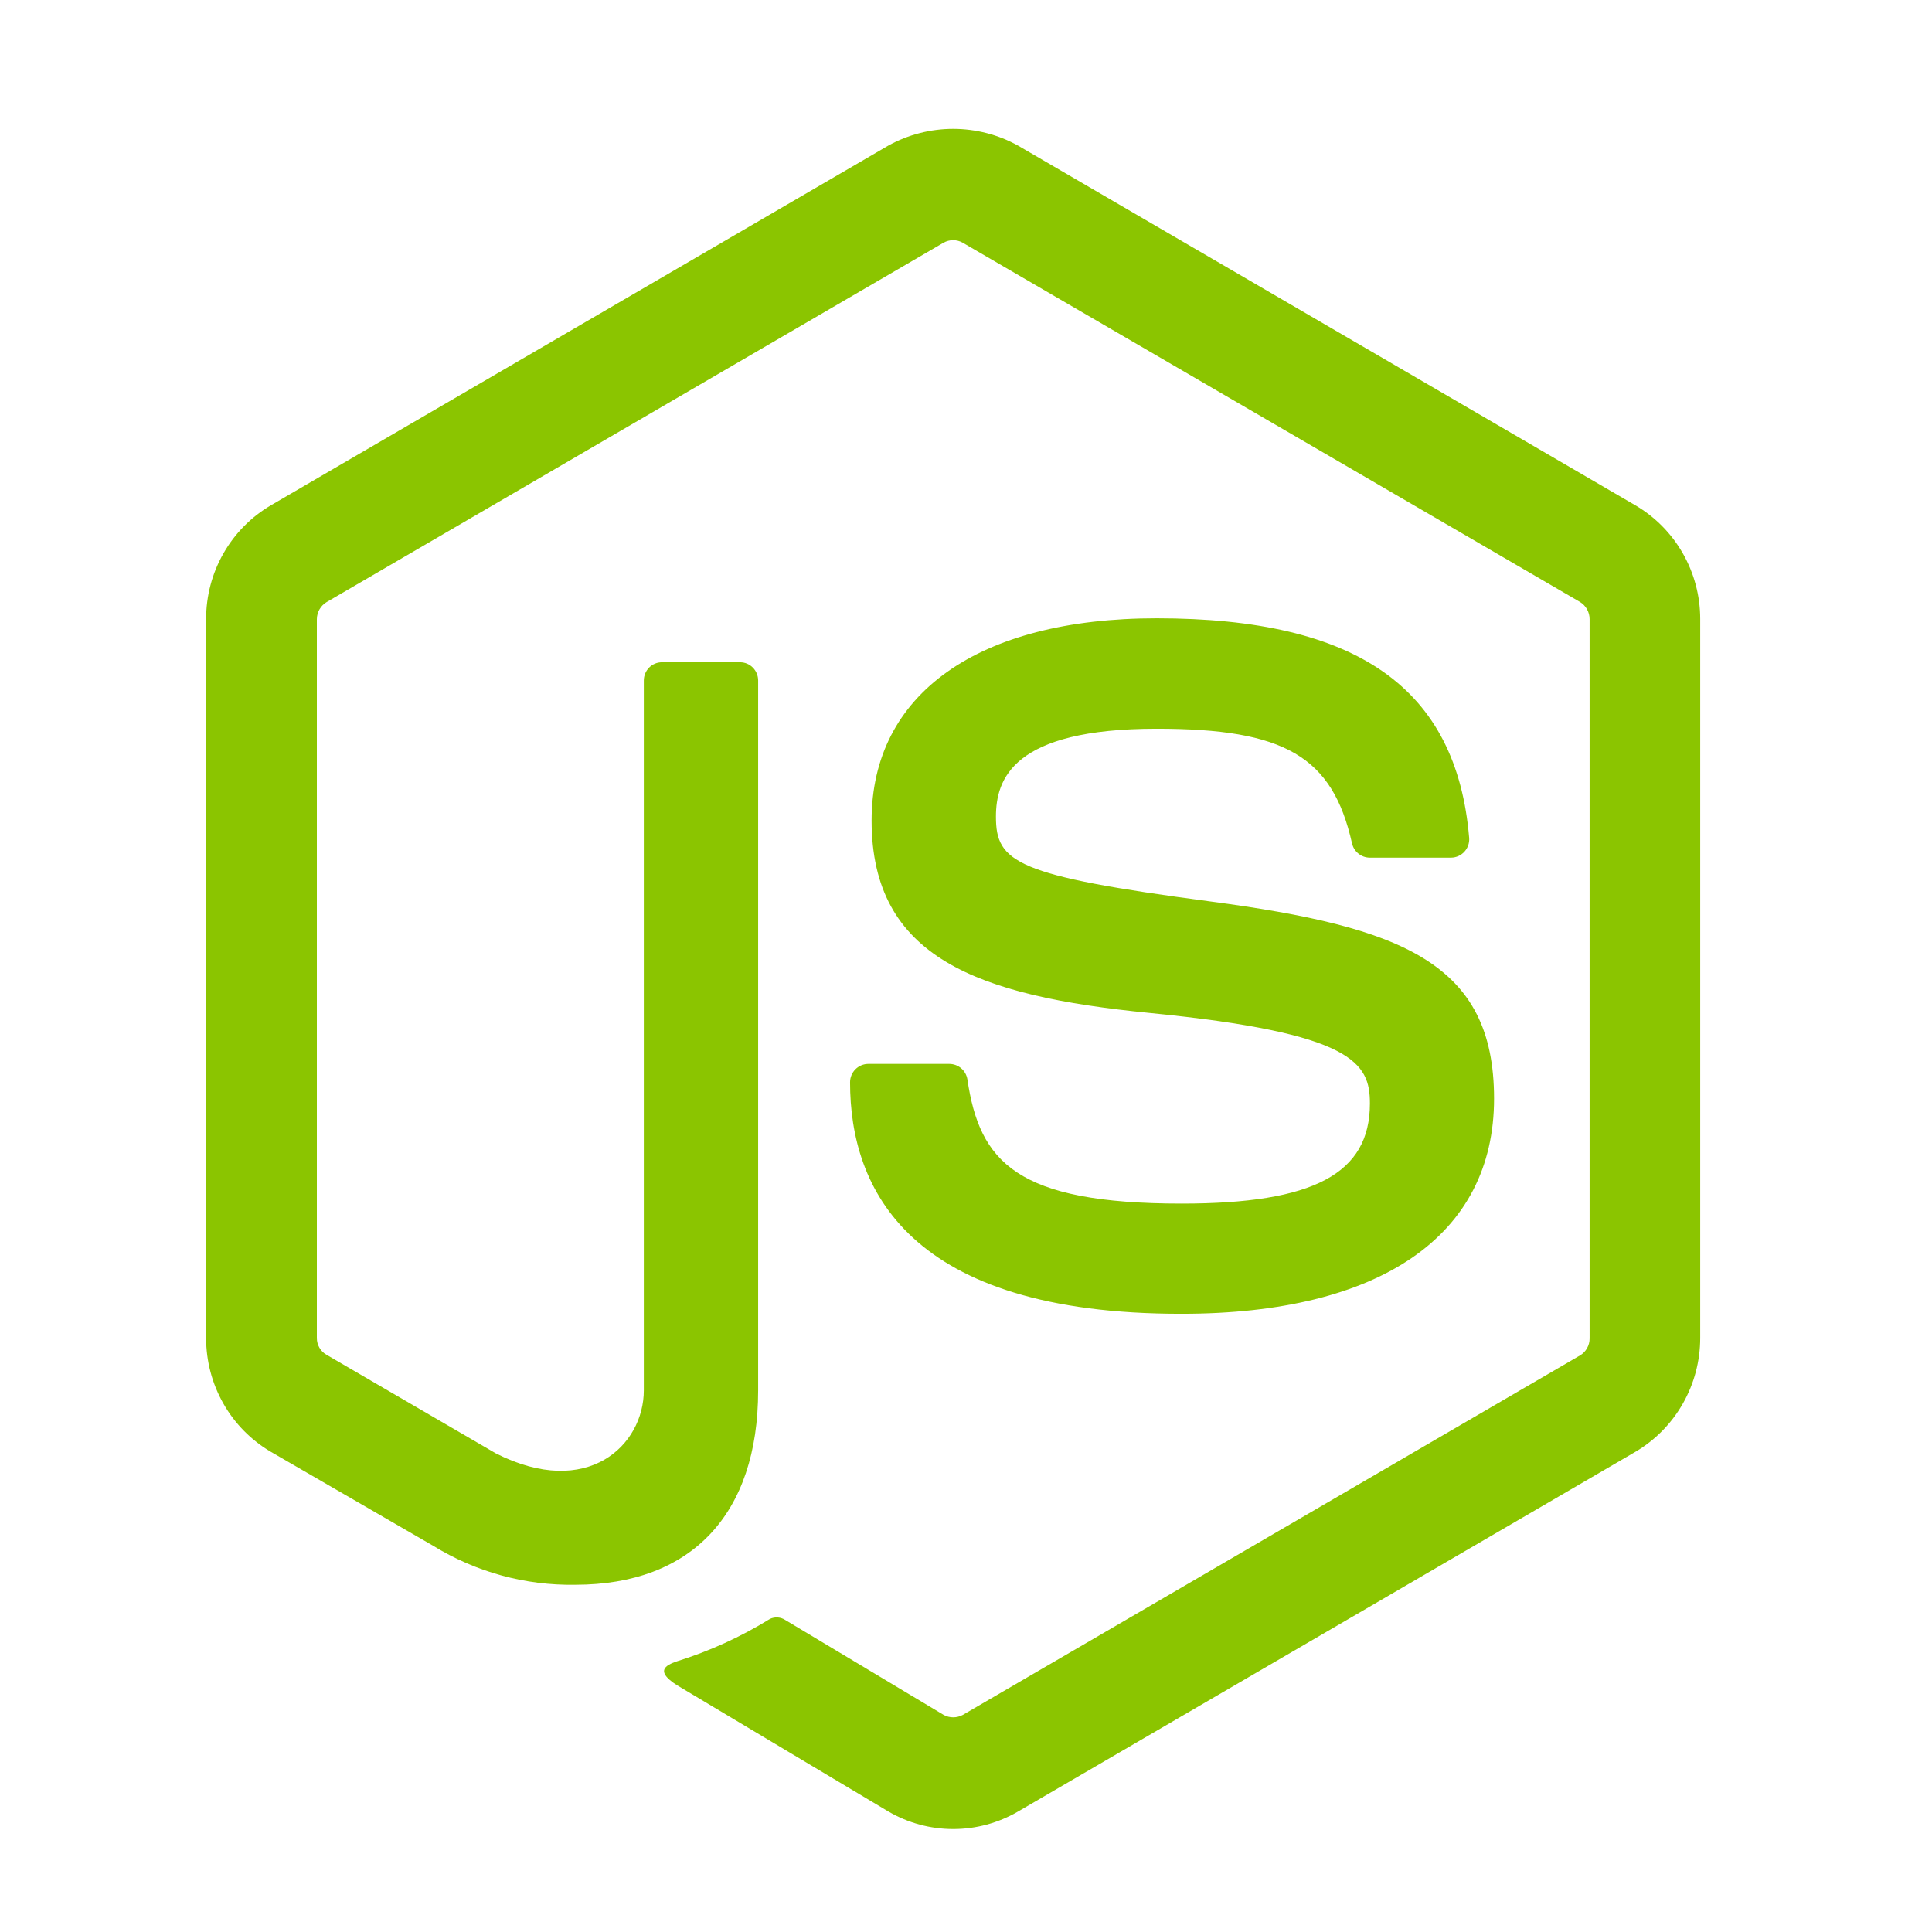
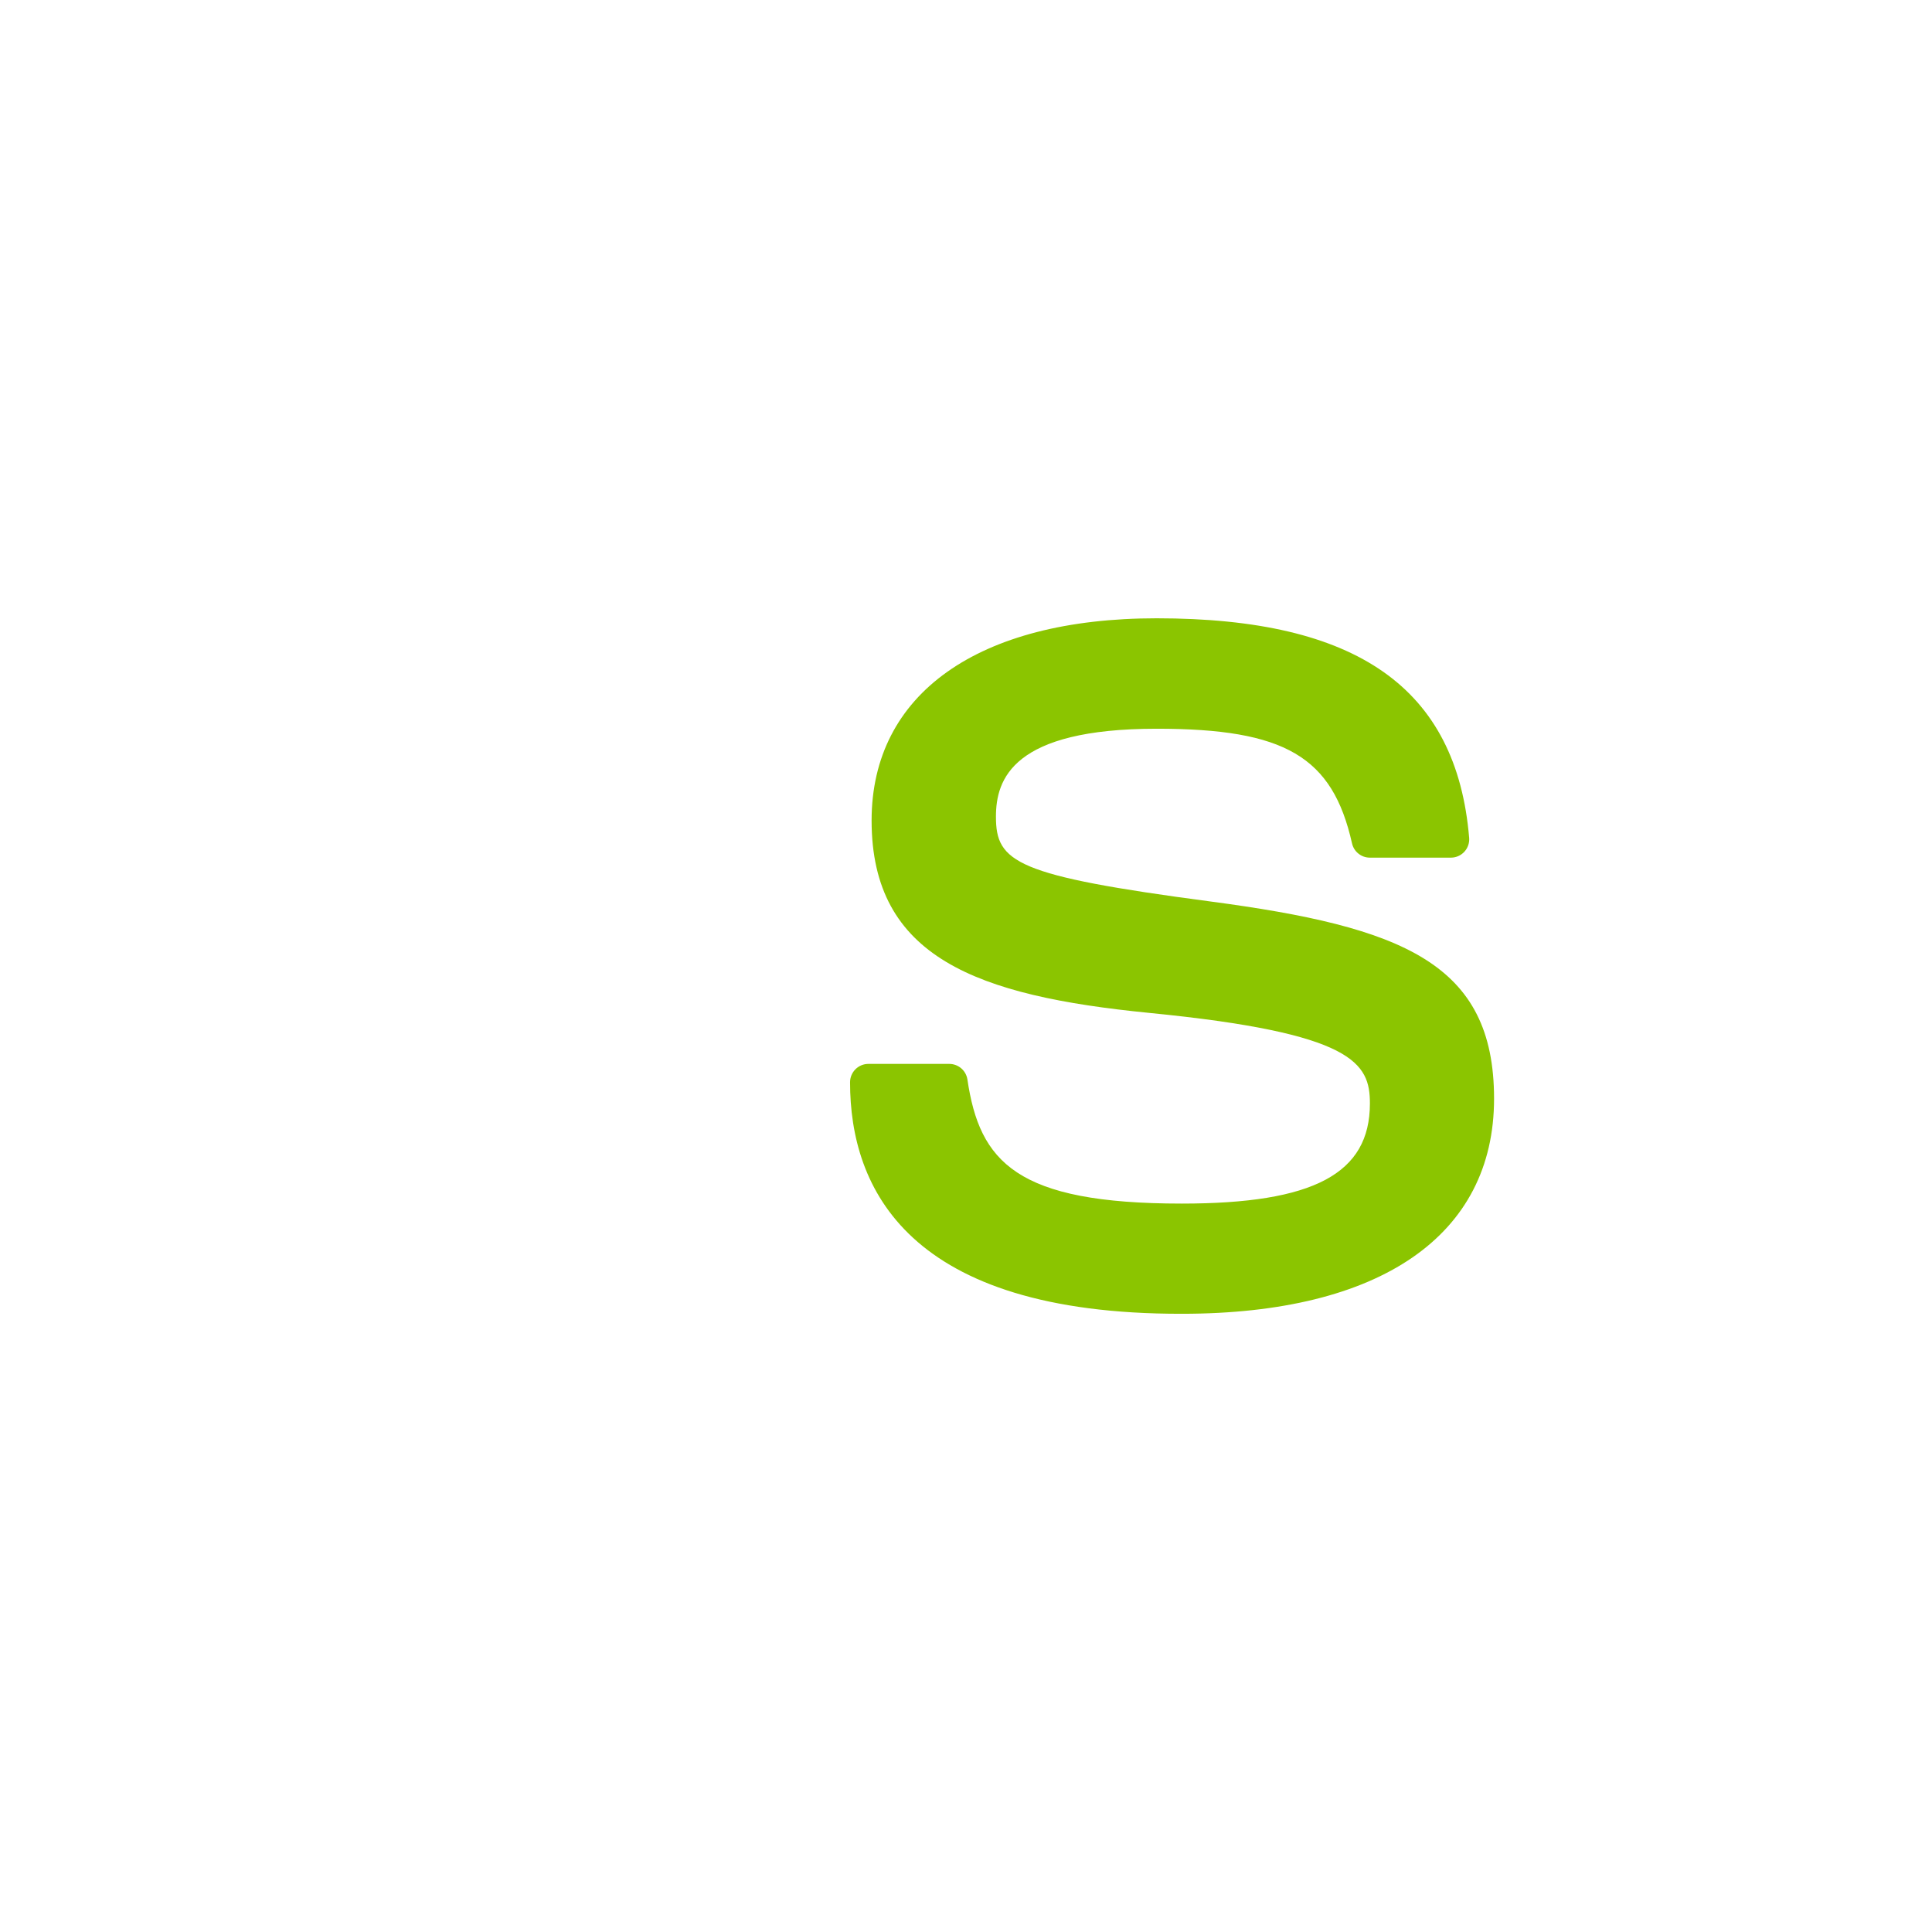
<svg xmlns="http://www.w3.org/2000/svg" width="80" height="80" viewBox="0 0 80 80" fill="none">
-   <path d="M39.468 75.736C38.527 75.736 37.603 75.487 36.788 75.012L28.256 69.915C26.983 69.196 27.604 68.942 28.024 68.794C29.379 68.372 30.675 67.781 31.884 67.034C31.985 66.987 32.097 66.966 32.208 66.975C32.319 66.983 32.426 67.02 32.519 67.082L39.075 71.011C39.197 71.077 39.333 71.111 39.471 71.111C39.609 71.111 39.745 71.077 39.867 71.011L65.431 56.122C65.551 56.049 65.65 55.947 65.718 55.824C65.787 55.702 65.823 55.563 65.822 55.423V25.638C65.822 25.495 65.786 25.355 65.716 25.23C65.647 25.105 65.547 25.001 65.426 24.927L39.862 10.049C39.742 9.981 39.606 9.945 39.467 9.945C39.329 9.945 39.193 9.981 39.072 10.049L13.523 24.932C13.402 25.004 13.3 25.108 13.23 25.231C13.159 25.355 13.121 25.495 13.12 25.638V55.41C13.12 55.551 13.157 55.688 13.228 55.809C13.298 55.931 13.399 56.03 13.521 56.099L20.532 60.182C24.332 62.098 26.659 59.84 26.659 57.572V28.178C26.659 27.977 26.738 27.786 26.878 27.644C27.018 27.503 27.208 27.423 27.407 27.423H30.646C30.844 27.423 31.034 27.503 31.174 27.644C31.314 27.786 31.393 27.977 31.393 28.178V57.575C31.393 62.692 28.633 65.621 23.824 65.621C21.749 65.657 19.707 65.097 17.936 64.007L11.216 60.117C10.4 59.638 9.723 58.951 9.253 58.125C8.783 57.299 8.535 56.363 8.535 55.41V25.638C8.533 24.684 8.779 23.746 9.25 22.919C9.72 22.091 10.399 21.403 11.216 20.924L36.782 6.029C37.606 5.574 38.53 5.336 39.468 5.336C40.407 5.336 41.331 5.574 42.154 6.029L67.718 20.924C68.534 21.402 69.211 22.088 69.682 22.913C70.153 23.738 70.401 24.674 70.402 25.625V55.41C70.4 56.363 70.152 57.298 69.681 58.124C69.21 58.95 68.534 59.637 67.718 60.117L42.154 75.012C41.338 75.487 40.411 75.737 39.468 75.736Z" fill="#8BC500" />
  <path d="M35.199 44.814C35.199 44.613 35.279 44.419 35.421 44.277C35.563 44.134 35.756 44.054 35.957 44.054H39.311C39.49 44.055 39.664 44.119 39.8 44.235C39.937 44.352 40.028 44.513 40.057 44.69C40.562 48.113 42.079 49.838 48.936 49.838C54.397 49.838 56.725 48.599 56.725 45.693C56.725 44.019 56.066 42.775 47.576 41.941C40.479 41.237 36.091 39.661 36.091 33.975C36.091 28.731 40.502 25.602 47.894 25.602C56.202 25.602 60.314 28.492 60.835 34.695C60.843 34.798 60.829 34.903 60.796 35.001C60.762 35.099 60.708 35.189 60.639 35.266C60.569 35.342 60.484 35.404 60.389 35.447C60.295 35.489 60.193 35.512 60.089 35.513H56.712C56.543 35.511 56.379 35.452 56.248 35.345C56.115 35.239 56.023 35.091 55.985 34.925C55.178 31.325 53.205 30.175 47.897 30.175C41.932 30.175 41.24 32.258 41.24 33.818C41.24 35.708 42.059 36.261 50.111 37.327C58.08 38.384 61.866 39.879 61.866 45.493C61.866 51.158 57.155 54.401 48.938 54.401C37.578 54.417 35.199 49.195 35.199 44.814Z" fill="#8BC500" />
</svg>